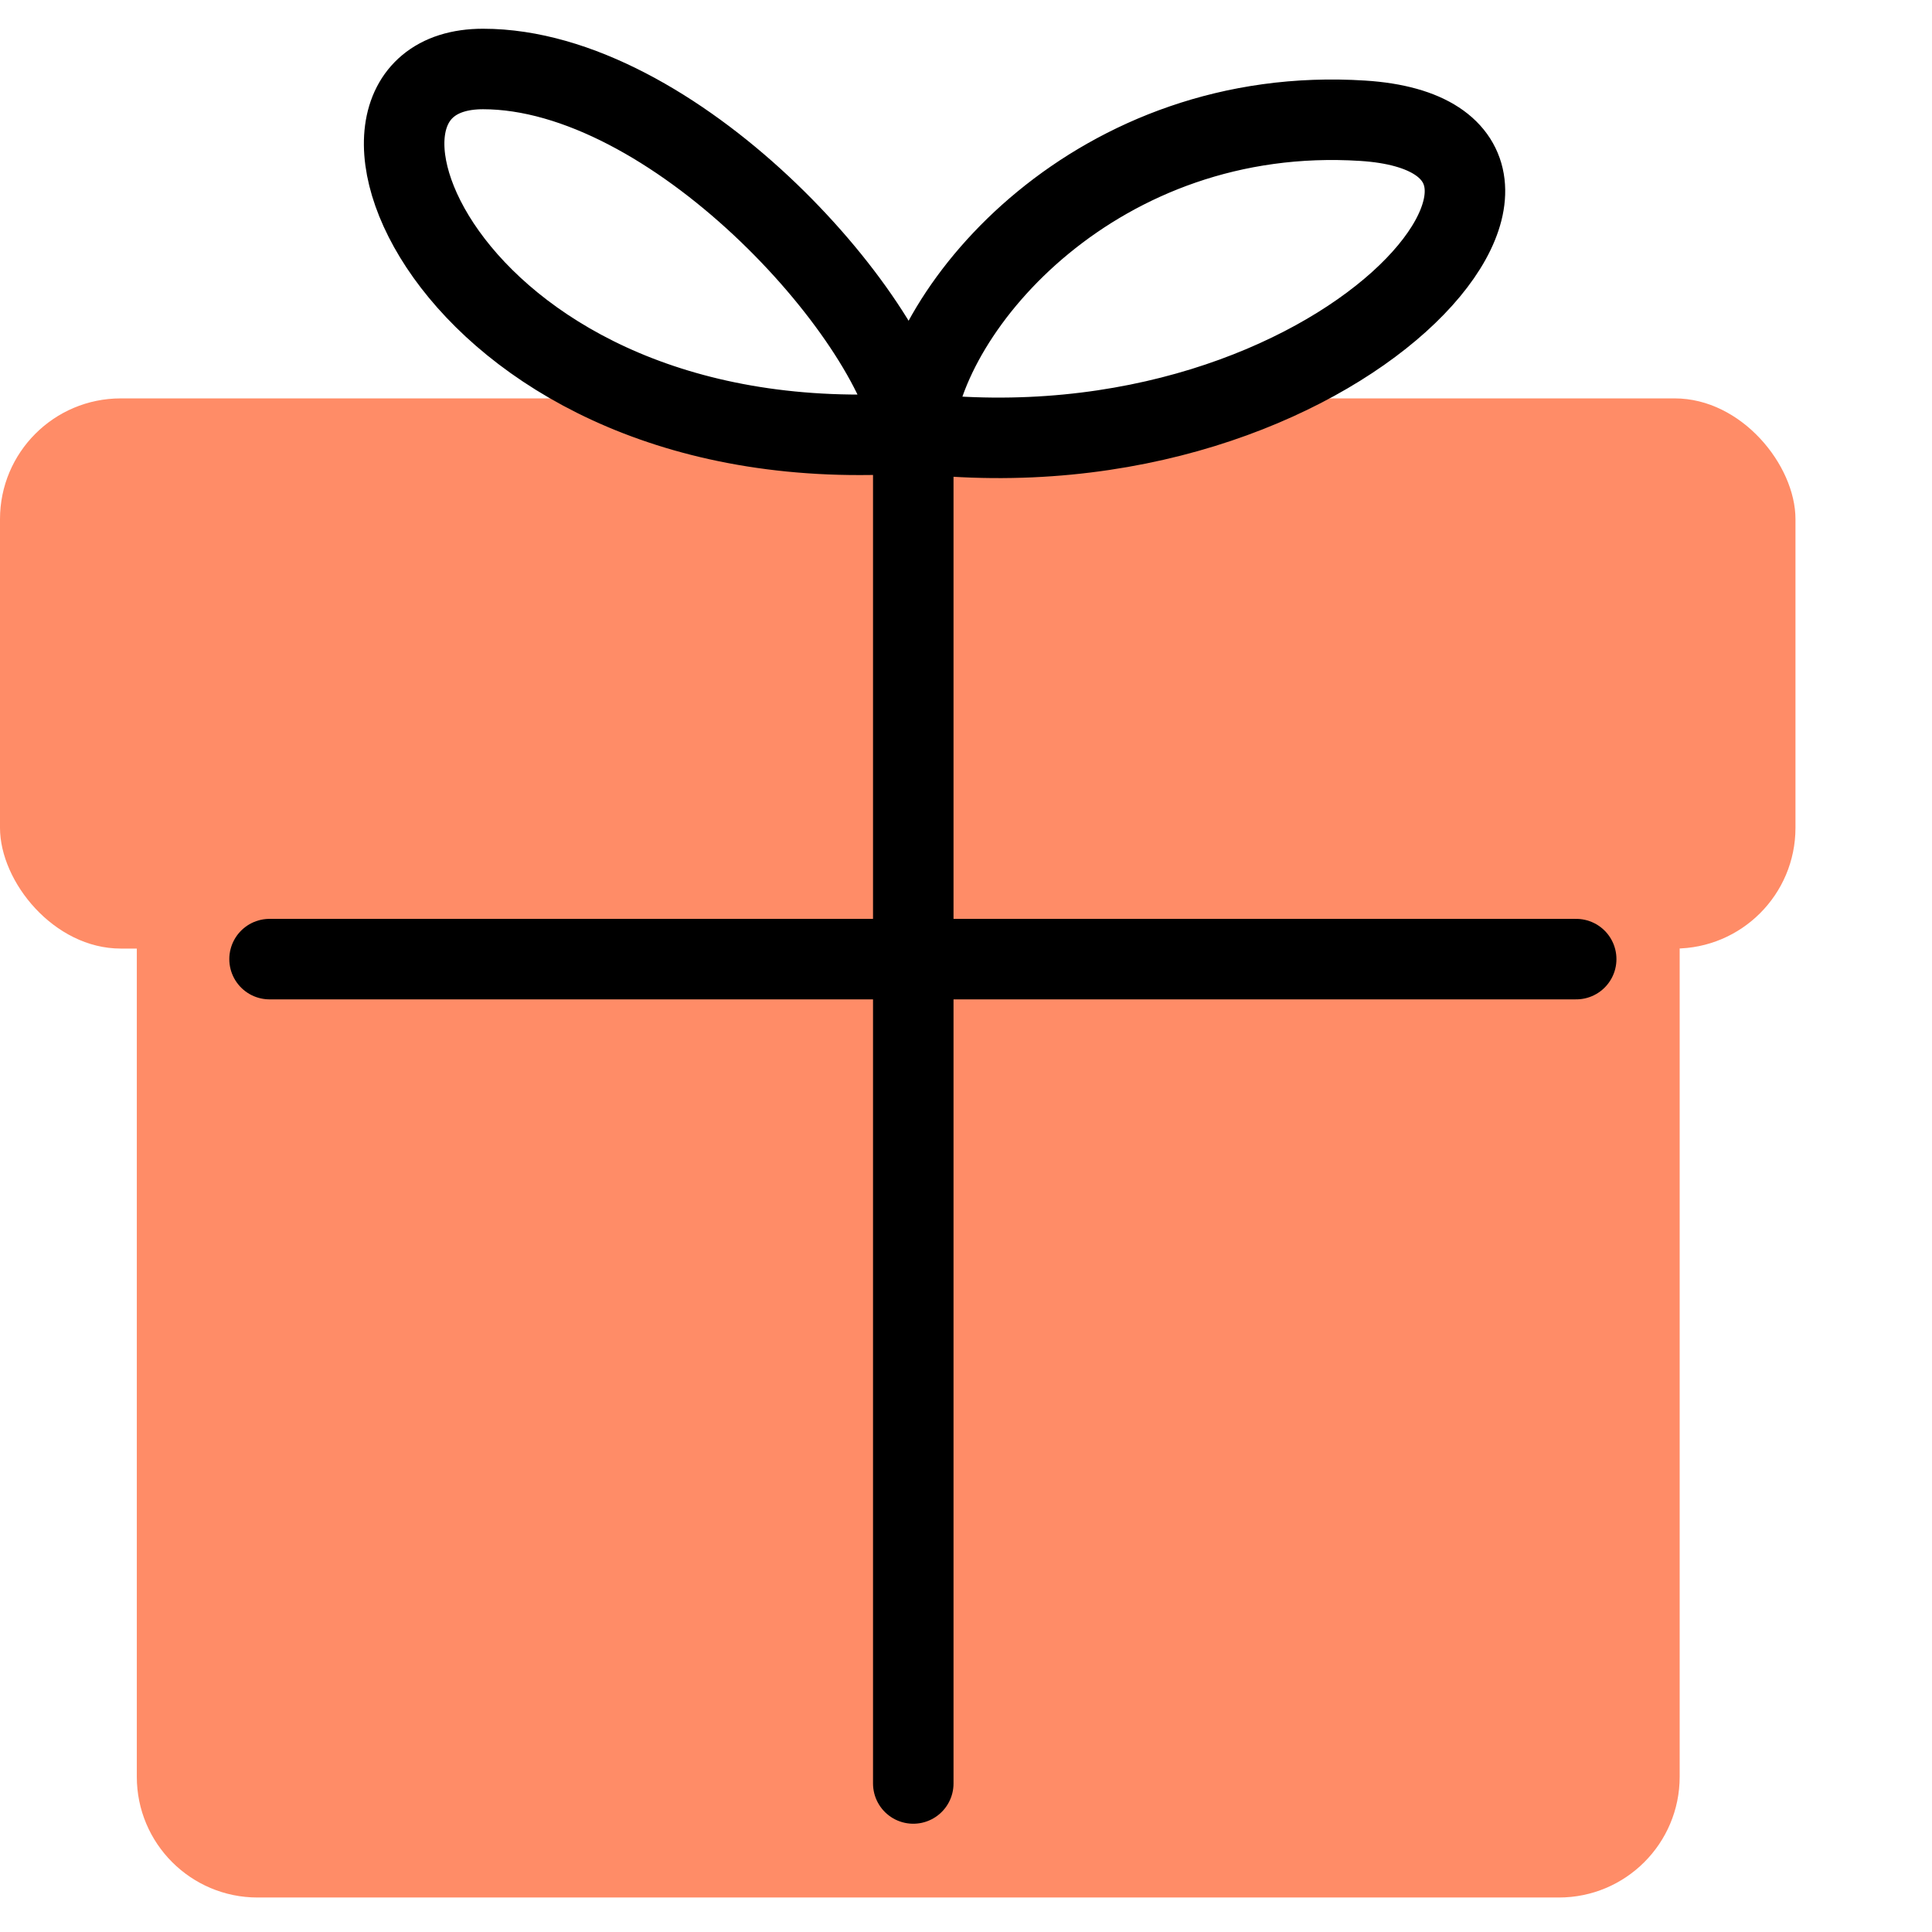
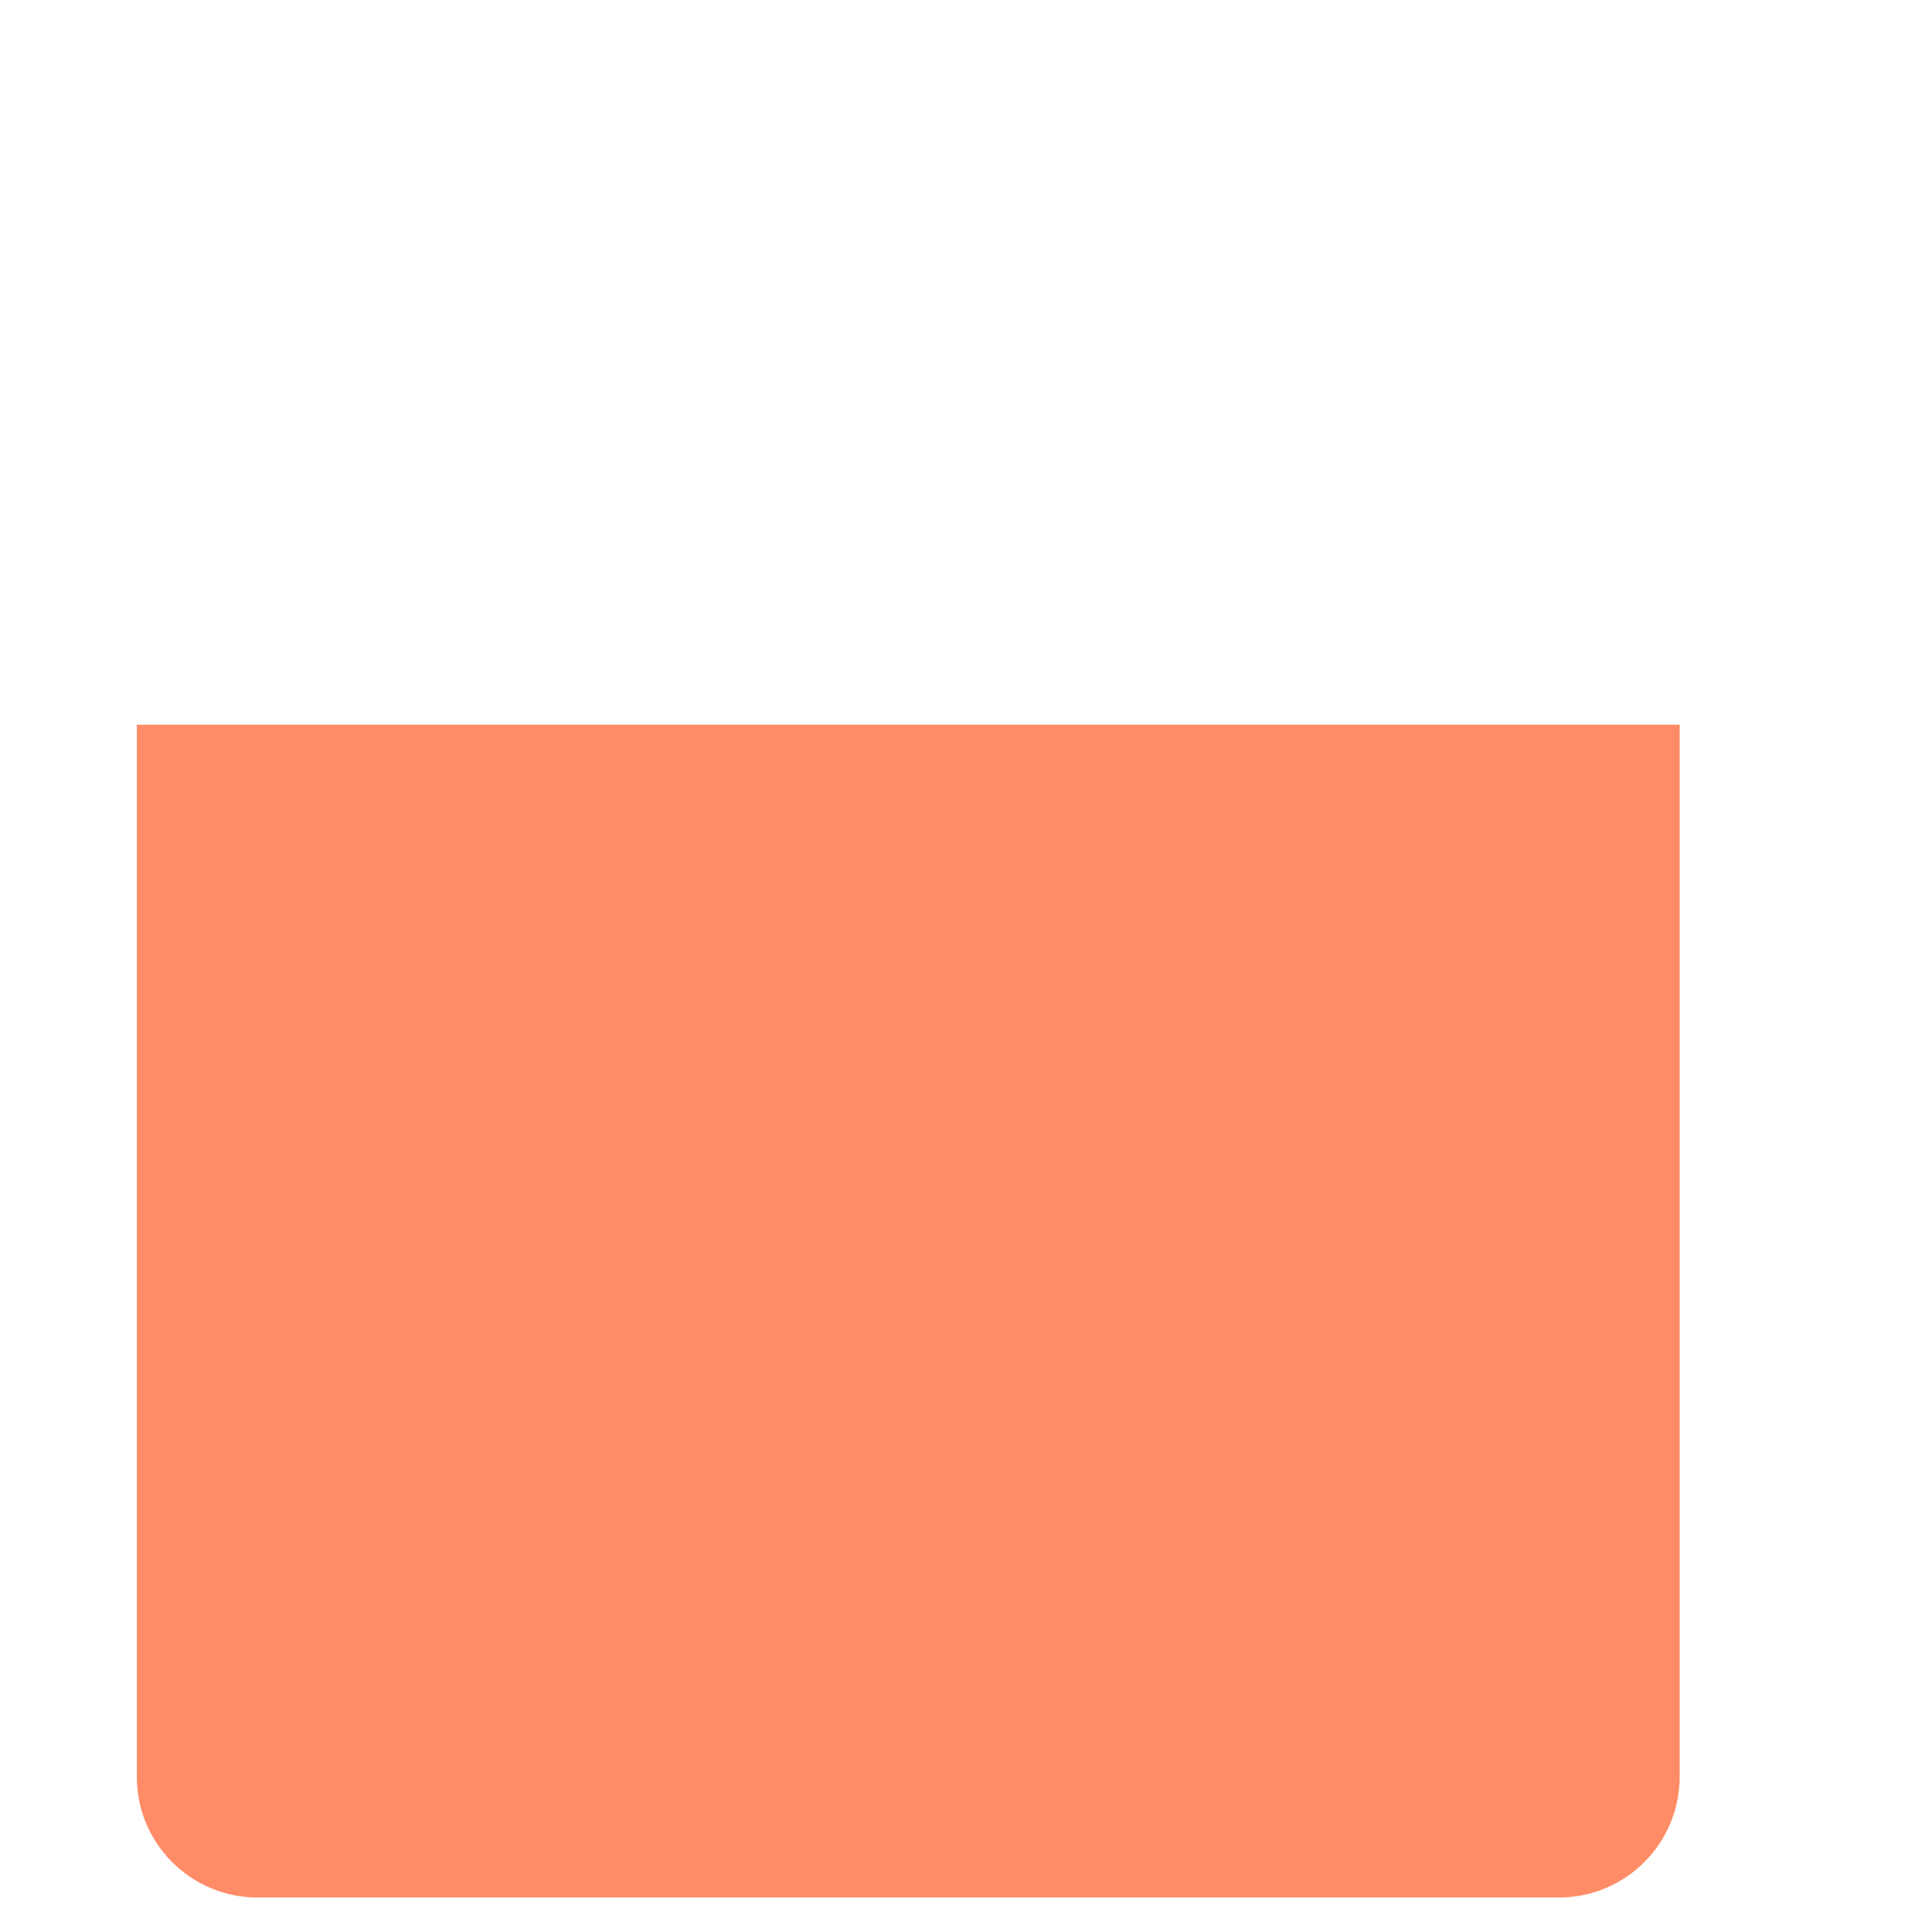
<svg xmlns="http://www.w3.org/2000/svg" width="48" height="48" viewBox="0 0 48 48" fill="none">
  <path d="M3.399 18.004H41.731V44.143C41.731 45.8 40.388 47.143 38.731 47.143H6.399C4.742 47.143 3.399 45.8 3.399 44.143V18.004Z" fill="#FF8C67" />
-   <rect y="9.898" width="44.608" height="13.669" rx="3" fill="#FF8C67" />
-   <path d="M22.69 10.755V44.31M22.69 10.755C22.959 7.574 27.307 2.582 33.857 3C40.408 3.418 33.429 12 22.69 10.755ZM22.69 10.755C22.152 7.748 16.705 1.714 12 1.714C7.295 1.714 11.143 11.572 22.69 10.755ZM6.697 23.829H39.16" stroke="black" stroke-width="2" stroke-linecap="round" />
</svg>